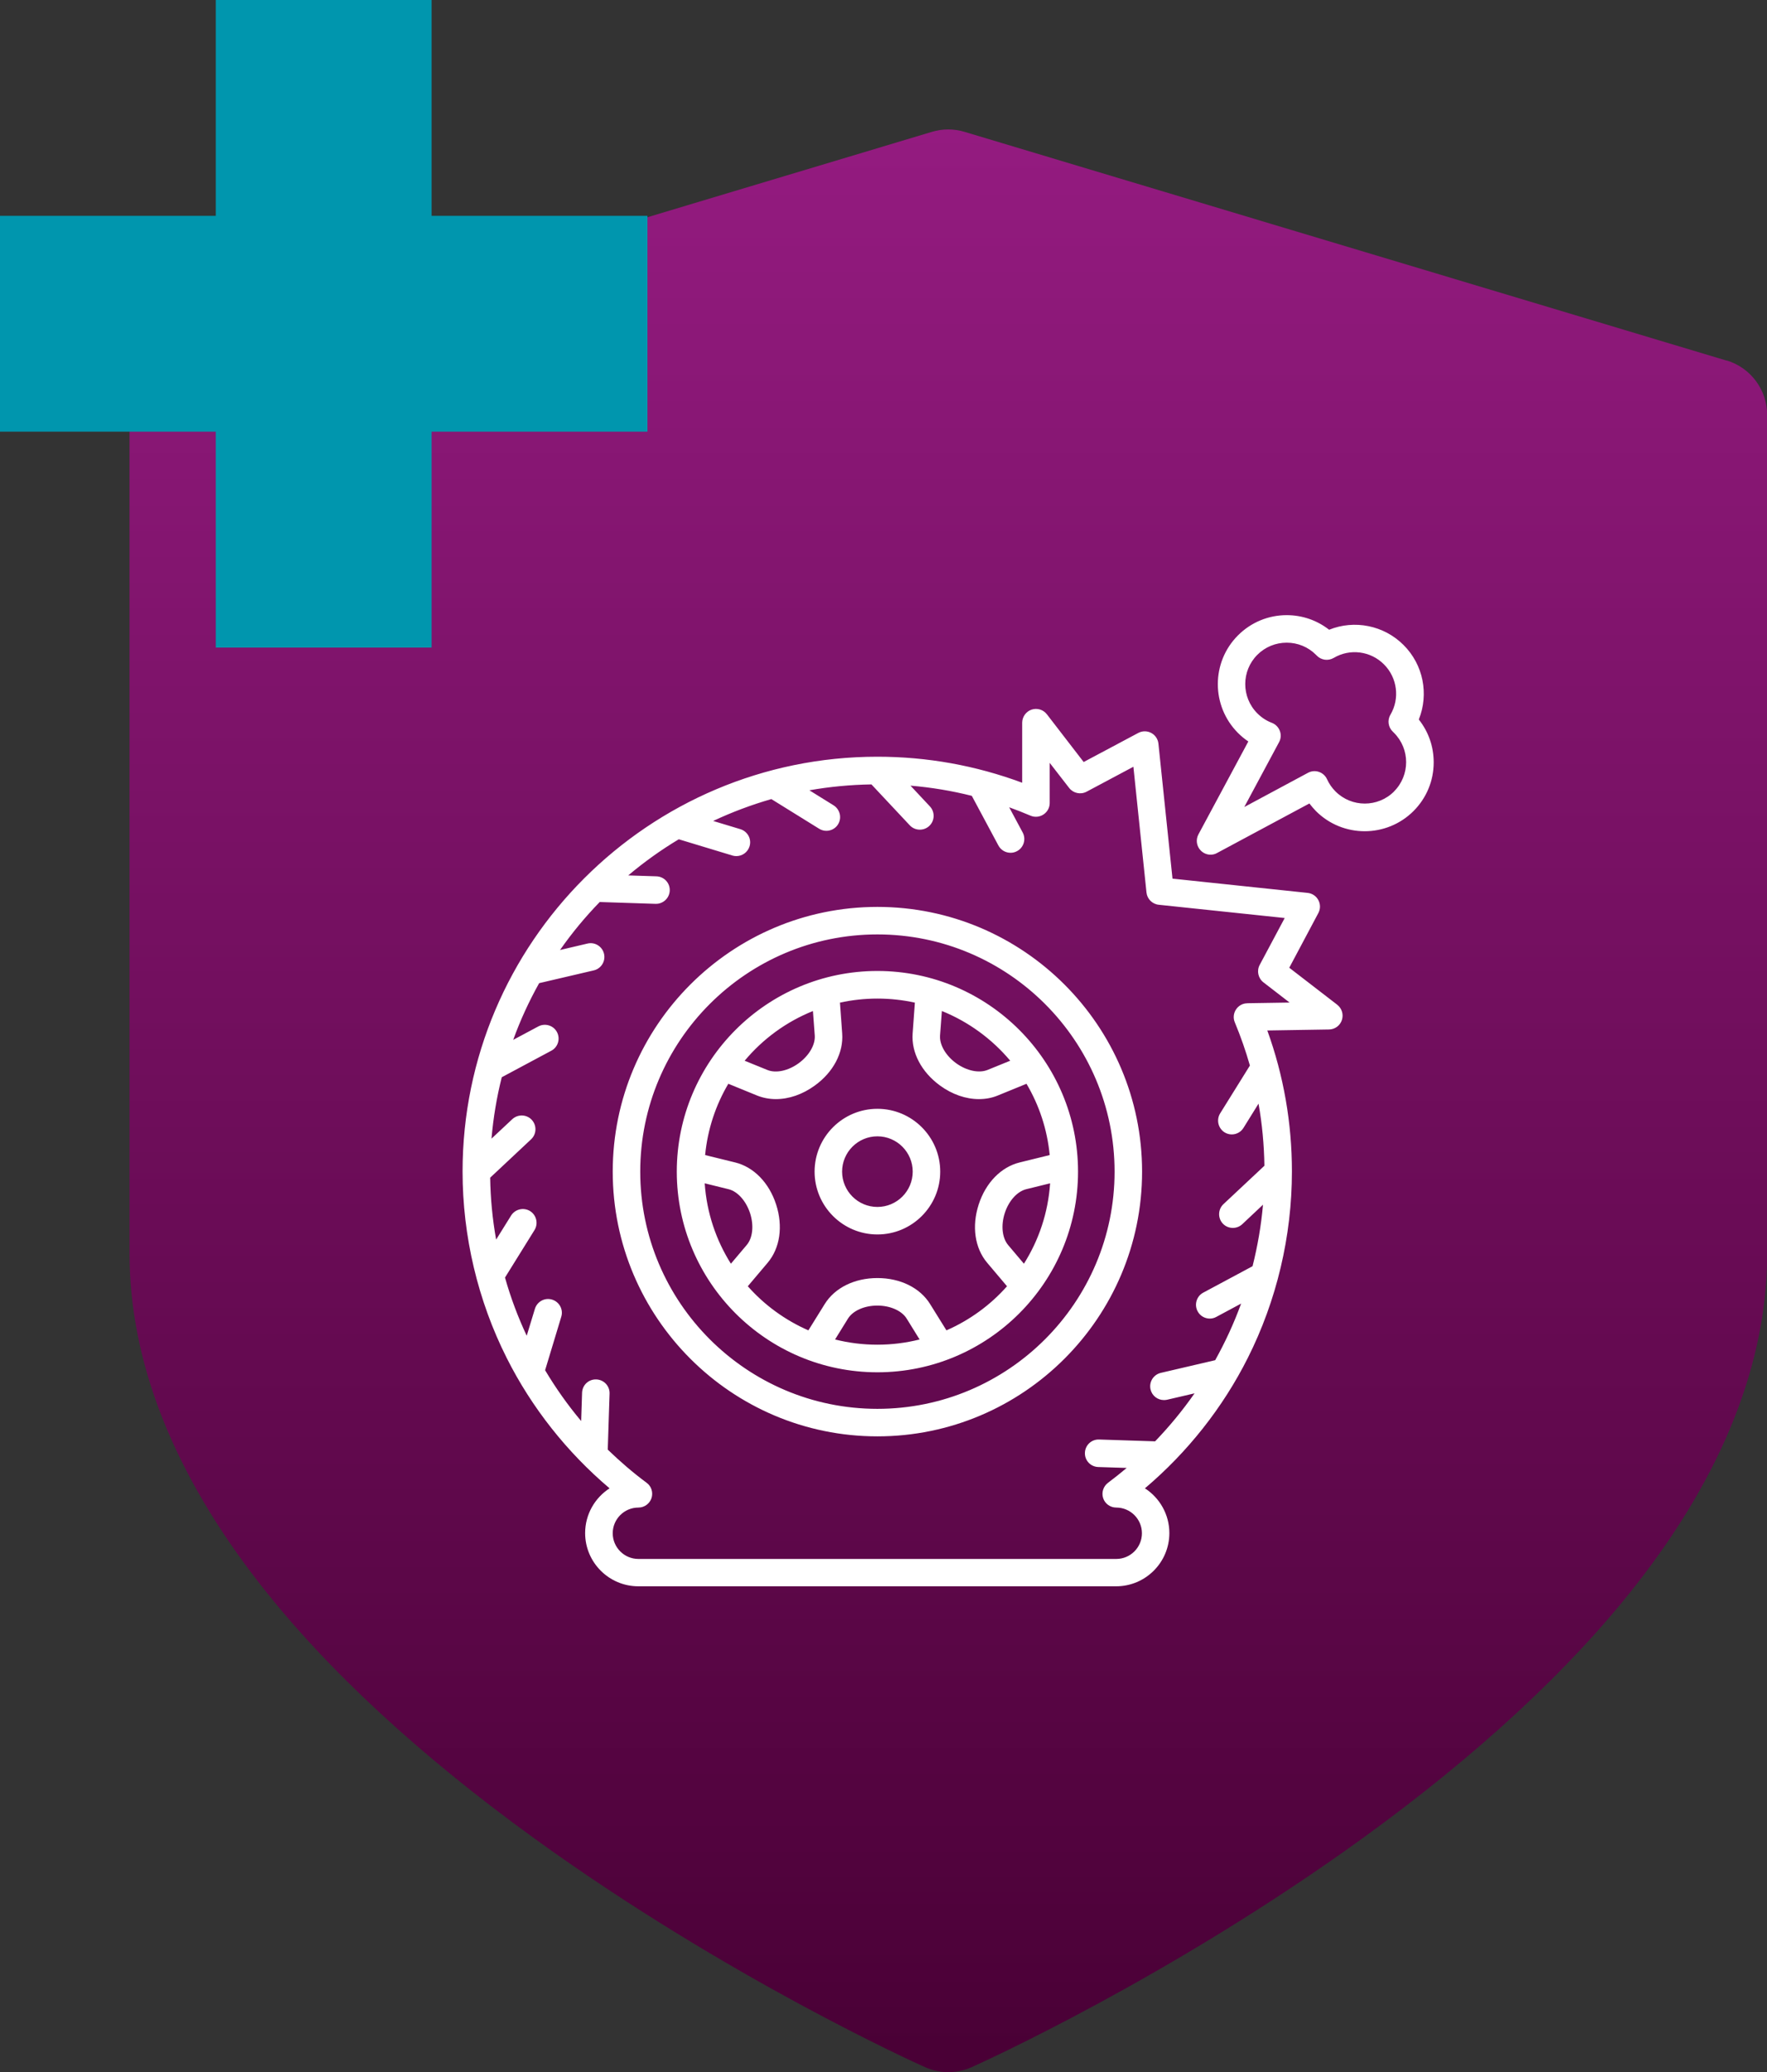
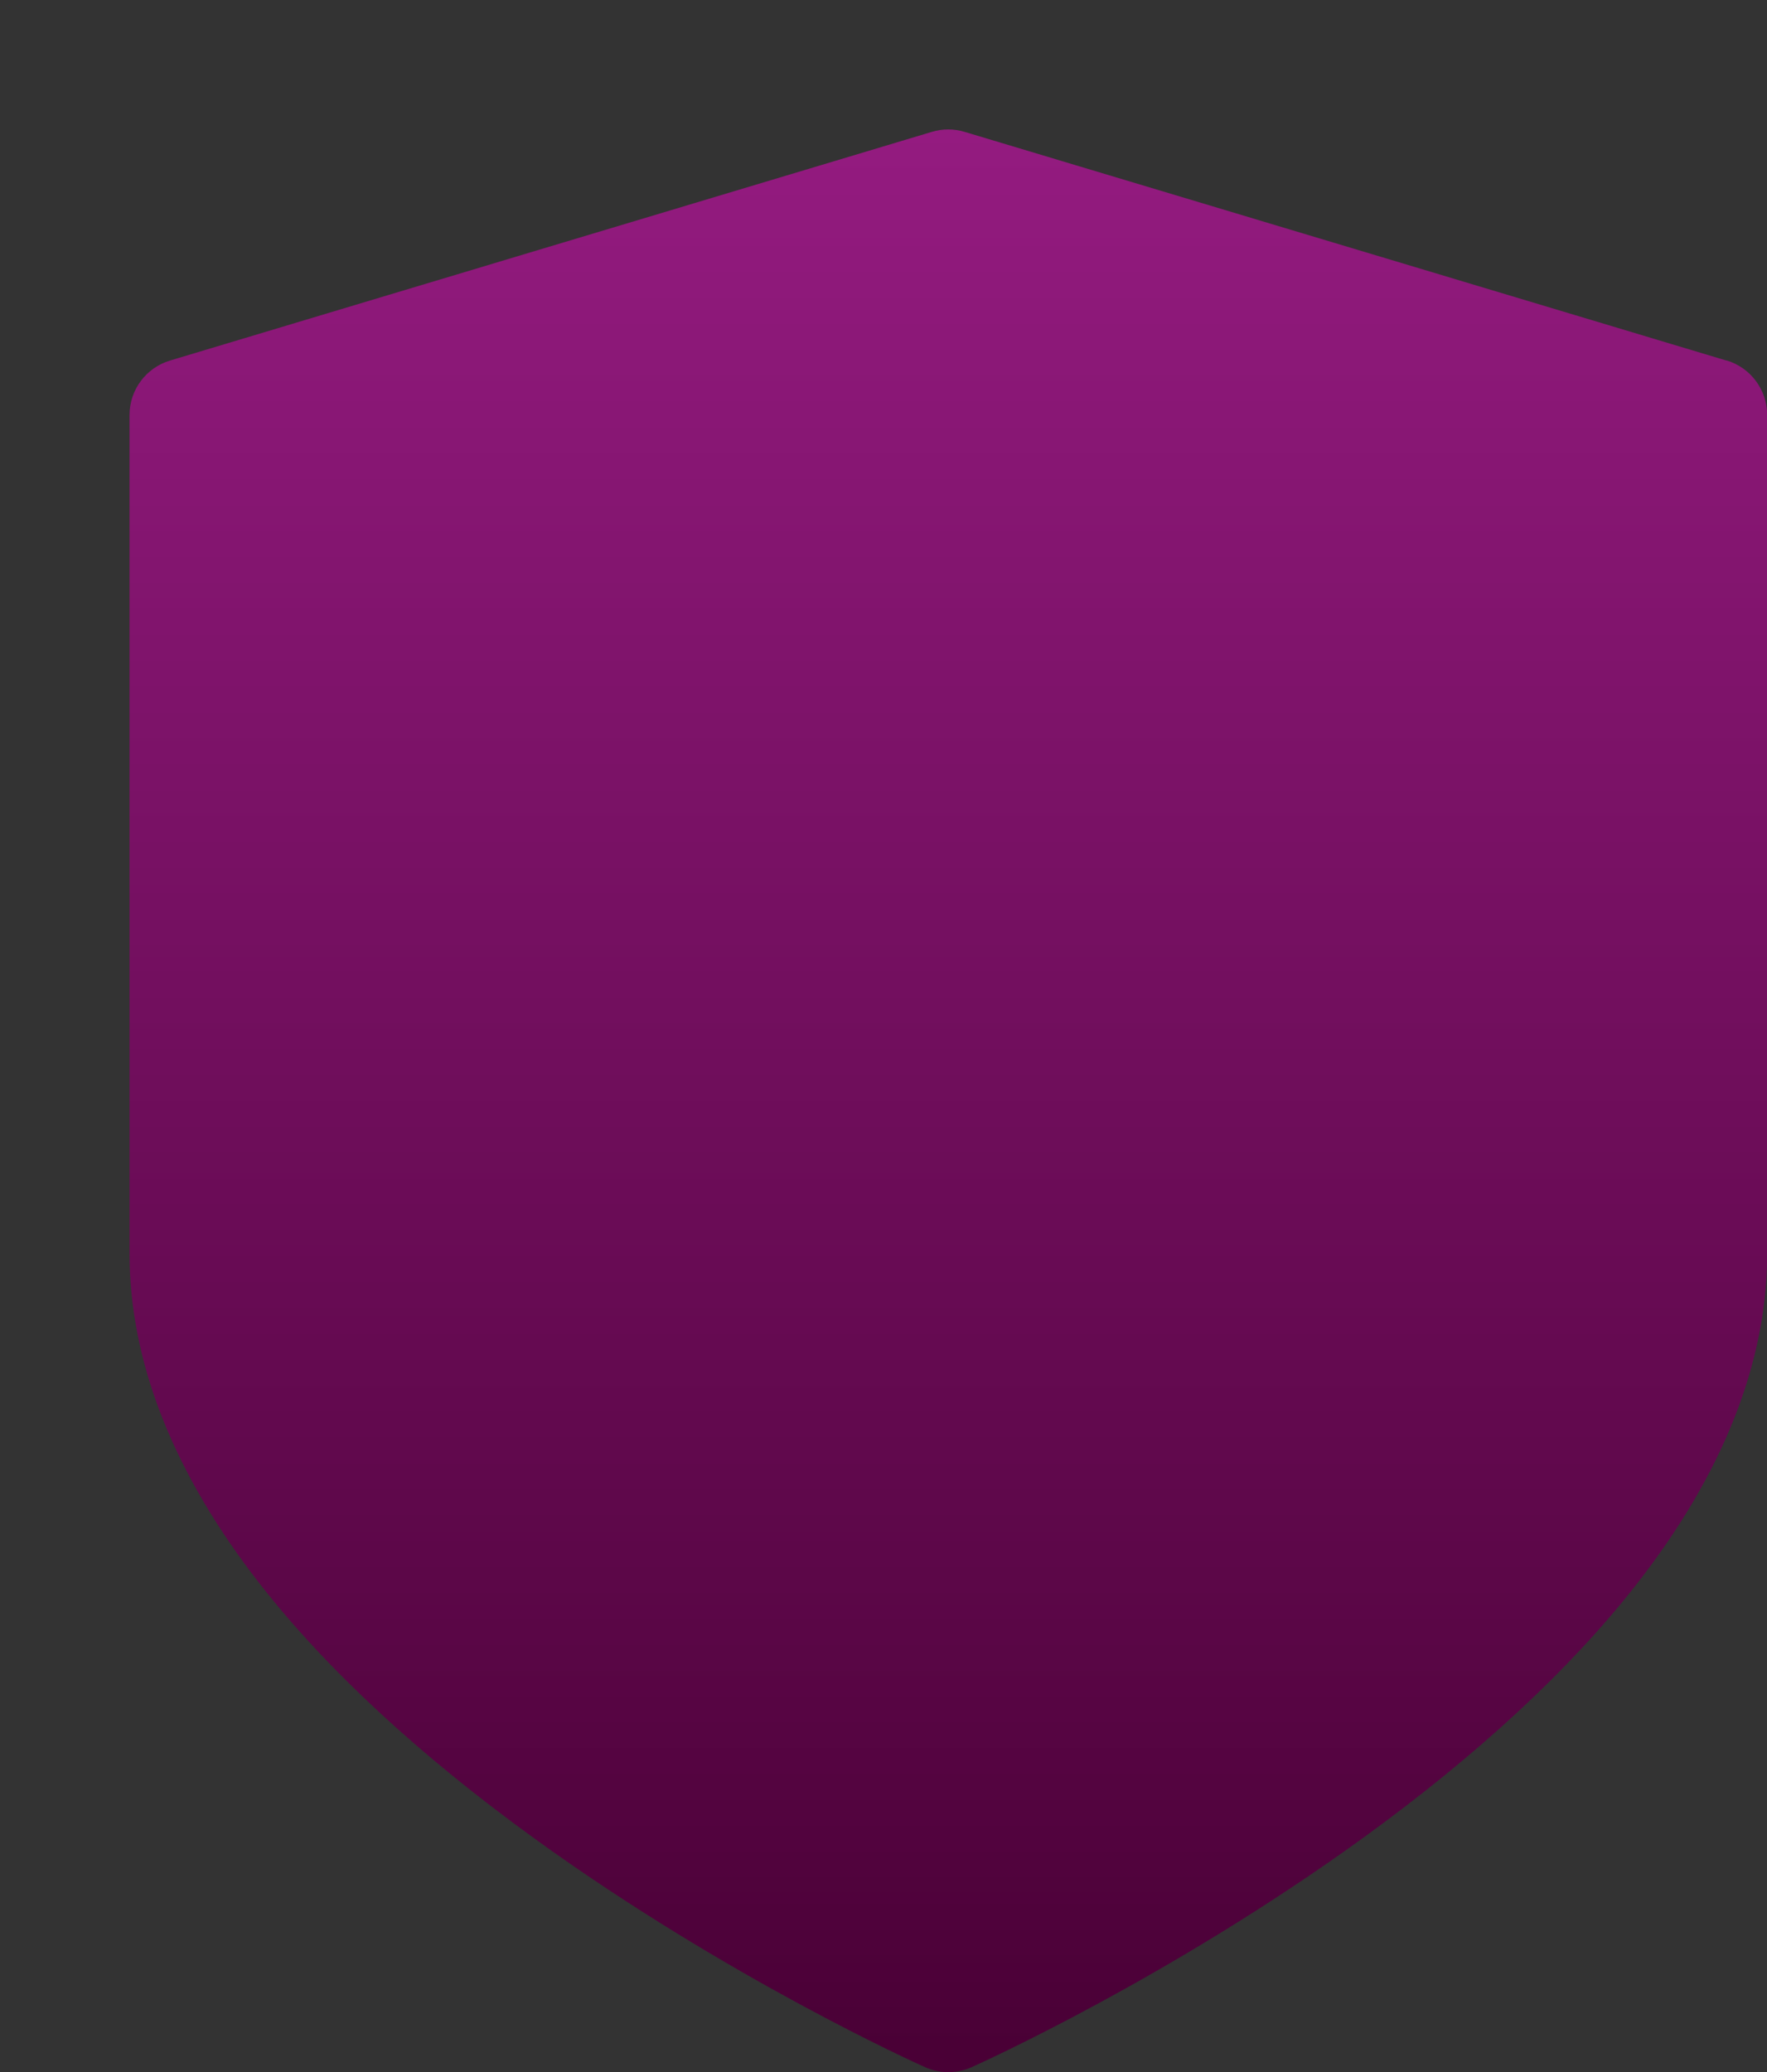
<svg xmlns="http://www.w3.org/2000/svg" version="1.1" viewBox="0 0 213.23 250">
  <rect x="0" y="0" width="213.23" height="250" fill="#333333" stroke="none" />
  <defs>
    <style>
      .cls-1 {
        fill: #0096ae;
      }

      .cls-2 {
        fill: #fff;
      }

      .cls-3 {
        fill: url(#Degradado_sin_nombre_23);
      }
    </style>
    <linearGradient id="Degradado_sin_nombre_23" data-name="Degradado sin nombre 23" x1="114.43" y1="250" x2="114.43" y2="15.63" gradientUnits="userSpaceOnUse">
      <stop offset="0" stop-color="#490035" />
      <stop offset="1" stop-color="#941b80" />
    </linearGradient>
  </defs>
  <g>
    <g id="Capa_1">
      <g>
        <path class="cls-3" d="M208.33,43.5L116.4,15.91c-1.29-.39-2.66-.39-3.95,0L20.52,43.5c-2.9.87-4.89,3.54-4.89,6.58v101.13c0,13.15,5.33,26.62,15.83,40.02,8.02,10.24,19.12,20.51,32.98,30.55,23.29,16.86,46.22,27.2,47.19,27.63.89.4,1.85.6,2.81.6s1.91-.2,2.81-.6c.96-.43,23.9-10.77,47.19-27.63,13.86-10.04,24.96-20.31,32.98-30.55,10.5-13.4,15.83-26.87,15.83-40.02V50.07c0-3.03-1.99-5.71-4.89-6.58Z" />
-         <polygon class="cls-1" points="78.13 26.04 52.08 26.04 52.08 0 26.04 0 26.04 26.04 0 26.04 0 52.08 26.04 52.08 26.04 78.13 52.08 78.13 52.08 52.08 78.13 52.08 78.13 26.04" />
-         <path class="cls-2" d="M161.39,121.24l-5.81-4.48,3.51-6.6c.26-.49.26-1.07,0-1.56-.26-.49-.74-.81-1.29-.87l-16.31-1.72-1.7-16.29c-.06-.55-.38-1.03-.87-1.29s-1.07-.26-1.56,0l-6.59,3.51-4.44-5.76c-.43-.56-1.18-.79-1.85-.56-.67.23-1.12.86-1.13,1.57v7.25c-5.59-2.08-11.46-3.14-17.48-3.14-27.6,0-50.05,22.45-50.05,50.05,0,7.79,1.84,15.57,5.33,22.5,3.01,5.99,7.27,11.37,12.41,15.72-1.77,1.14-2.95,3.14-2.95,5.4,0,3.54,2.88,6.42,6.42,6.42h57.66c3.54,0,6.42-2.88,6.42-6.42,0-2.26-1.18-4.26-2.95-5.4,5.14-4.35,9.4-9.73,12.41-15.72,3.49-6.93,5.33-14.71,5.33-22.5,0-5.86-1-11.58-2.97-17.02l7.45-.12c.71-.01,1.33-.47,1.55-1.14.22-.67,0-1.41-.56-1.84h0ZM150.51,121.05c-.55,0-1.06.29-1.36.75-.3.46-.36,1.04-.14,1.55.71,1.71,1.32,3.45,1.82,5.21l-3.59,5.77c-.48.78-.24,1.8.53,2.29.27.17.58.25.87.25.56,0,1.1-.28,1.41-.78l1.82-2.93c.44,2.46.67,4.96.71,7.49l-4.94,4.63c-.67.63-.7,1.68-.08,2.35.33.35.77.52,1.21.52.41,0,.82-.15,1.14-.45l2.5-2.35c-.22,2.51-.65,4.99-1.26,7.42l-5.95,3.19c-.81.43-1.11,1.44-.68,2.25.3.56.87.88,1.47.88.26,0,.53-.06.78-.2l3-1.61c-.86,2.36-1.91,4.64-3.13,6.83l-6.56,1.53c-.89.21-1.45,1.1-1.24,2,.18.77.86,1.28,1.62,1.28.13,0,.25-.01.38-.04l3.31-.77c-1.43,2.05-3.02,3.98-4.76,5.79l-6.76-.22c-.93-.03-1.68.69-1.71,1.61s.69,1.68,1.61,1.71l3.43.11c-.73.62-1.48,1.21-2.25,1.79-.57.43-.81,1.17-.59,1.85.22.68.86,1.14,1.58,1.14,1.71,0,3.1,1.39,3.1,3.1,0,1.71-1.39,3.1-3.1,3.1h-57.66c-1.71,0-3.1-1.39-3.1-3.1s1.39-3.1,3.1-3.1c.72,0,1.35-.46,1.58-1.14.22-.68-.01-1.43-.59-1.85-1.66-1.23-3.22-2.58-4.69-4l.22-6.76c.03-.92-.69-1.68-1.61-1.71-.93-.03-1.68.69-1.71,1.61l-.11,3.41c-1.62-1.93-3.07-3.98-4.35-6.13l1.95-6.45c.27-.88-.23-1.8-1.11-2.07-.88-.27-1.8.23-2.07,1.11l-.99,3.25c-1.06-2.26-1.94-4.61-2.62-7.02l3.56-5.73c.48-.78.24-1.8-.53-2.29-.78-.48-1.8-.24-2.29.53l-1.81,2.91c-.44-2.45-.68-4.95-.72-7.47l4.94-4.63c.67-.63.7-1.68.08-2.35s-1.68-.7-2.35-.08l-2.51,2.35c.22-2.53.63-5,1.24-7.41l5.98-3.2c.81-.43,1.11-1.44.68-2.25-.43-.81-1.44-1.11-2.25-.68l-3.03,1.62c.86-2.38,1.91-4.66,3.13-6.84l6.59-1.54c.89-.21,1.45-1.1,1.24-2-.21-.89-1.1-1.45-1.99-1.24l-3.32.78c1.44-2.06,3.04-3.99,4.79-5.79l6.74.22s.04,0,.05,0c.89,0,1.63-.71,1.66-1.61.03-.92-.69-1.68-1.61-1.71l-3.4-.11c1.91-1.61,3.95-3.07,6.1-4.36l6.47,1.96c.16.05.32.07.48.07.71,0,1.37-.46,1.59-1.18.27-.88-.23-1.8-1.11-2.07l-3.28-.99c2.25-1.06,4.6-1.94,7.02-2.64l5.77,3.58c.27.17.58.25.87.25.56,0,1.1-.28,1.41-.78.48-.78.24-1.8-.53-2.29l-2.93-1.82c2.44-.43,4.94-.67,7.49-.71l4.63,4.94c.33.35.77.52,1.21.52.41,0,.82-.15,1.14-.45.67-.63.7-1.68.08-2.35l-2.35-2.51c2.51.21,4.98.62,7.4,1.23l3.21,5.99c.3.56.87.88,1.47.88.26,0,.53-.06.78-.2.81-.43,1.11-1.44.68-2.25l-1.63-3.04c.86.31,1.72.65,2.57,1.01.51.22,1.1.17,1.57-.14.47-.31.75-.83.75-1.38v-4.85s2.35,3.03,2.35,3.03c.5.64,1.38.83,2.1.45l5.65-3.01,1.58,15.17c.08.78.7,1.4,1.48,1.48l15.2,1.6-3.02,5.66c-.38.71-.19,1.6.45,2.1l3.16,2.44-5.09.08ZM105.88,109.42c-17.61,0-31.94,14.33-31.94,31.94s14.33,31.94,31.94,31.94,31.94-14.33,31.94-31.94-14.33-31.94-31.94-31.94h0ZM105.88,169.98c-15.78,0-28.62-12.84-28.62-28.62s12.84-28.62,28.62-28.62,28.62,12.84,28.62,28.62-12.84,28.62-28.62,28.62ZM105.88,117.15c-13.35,0-24.21,10.86-24.21,24.21s10.86,24.21,24.21,24.21,24.21-10.86,24.21-24.21-10.86-24.21-24.21-24.21h0ZM121.9,127.98l-2.73,1.11c-1.04.42-2.53.1-3.79-.81-1.26-.92-2.02-2.23-1.94-3.35l.22-2.95c3.22,1.3,6.05,3.38,8.25,6h0ZM98.1,121.98l.22,2.95c.08,1.12-.68,2.43-1.94,3.35-1.26.92-2.75,1.24-3.79.81l-2.73-1.11c2.2-2.63,5.02-4.7,8.25-6ZM88.2,152.47c-1.79-2.85-2.92-6.15-3.16-9.7l2.88.71c1.09.27,2.1,1.4,2.59,2.88.48,1.48.33,2.99-.4,3.85l-1.91,2.26ZM100.77,161.61l1.56-2.52c.59-.95,1.98-1.57,3.54-1.57s2.95.62,3.54,1.57l1.56,2.52c-1.63.41-3.34.63-5.1.63s-3.47-.22-5.1-.63ZM114.21,160.51l-1.97-3.17c-1.22-1.97-3.6-3.14-6.36-3.14h0c-2.76,0-5.14,1.17-6.36,3.14l-1.97,3.17c-2.81-1.23-5.3-3.05-7.31-5.32l2.4-2.84c1.49-1.77,1.87-4.39,1.02-7.02-.85-2.63-2.7-4.53-4.95-5.08l-3.62-.89c.3-3.11,1.28-6.03,2.8-8.6l3.45,1.41c.72.29,1.49.44,2.29.44,1.57,0,3.22-.56,4.7-1.64,2.24-1.62,3.47-3.97,3.3-6.28l-.27-3.72c1.46-.32,2.97-.49,4.52-.49s3.06.17,4.52.49l-.27,3.72c-.17,2.31,1.07,4.65,3.3,6.28,1.48,1.08,3.13,1.64,4.7,1.64.8,0,1.57-.14,2.29-.44l3.45-1.41c1.52,2.57,2.5,5.48,2.8,8.6l-3.62.89c-2.25.55-4.1,2.45-4.95,5.08-.85,2.63-.47,5.25,1.02,7.02l2.4,2.84c-2.01,2.27-4.5,4.09-7.31,5.32ZM121.65,150.21c-.72-.86-.88-2.37-.4-3.85.48-1.48,1.5-2.61,2.59-2.88l2.88-.71c-.24,3.55-1.36,6.85-3.16,9.7l-1.91-2.26ZM105.88,133.78c-4.18,0-7.58,3.4-7.58,7.58s3.4,7.58,7.58,7.58,7.58-3.4,7.58-7.58-3.4-7.58-7.58-7.58ZM105.88,145.62c-2.35,0-4.26-1.91-4.26-4.26s1.91-4.26,4.26-4.26,4.26,1.91,4.26,4.26-1.91,4.26-4.26,4.26ZM171.22,86.79c1.22-3.05.54-6.59-1.85-8.97-2.38-2.38-5.93-3.07-8.98-1.84-1.46-1.14-3.24-1.76-5.12-1.76-2.22,0-4.31.87-5.88,2.44-3.24,3.24-3.24,8.52,0,11.77.39.39.8.73,1.25,1.03l-6.02,11.21c-.35.65-.23,1.44.29,1.96.32.32.74.49,1.17.49.27,0,.54-.06.78-.2l11.15-5.98c.24.32.51.63.79.92,3.24,3.24,8.52,3.24,11.77,0,1.57-1.57,2.44-3.66,2.44-5.88,0-1.9-.63-3.7-1.8-5.17h0ZM168.23,95.49c-1.95,1.95-5.12,1.95-7.07,0-.43-.43-.77-.92-1.02-1.47-.19-.42-.54-.74-.98-.89-.44-.15-.91-.11-1.32.11l-7.69,4.13,4.2-7.83c.23-.42.26-.92.09-1.36-.17-.45-.52-.8-.96-.97-.66-.25-1.24-.63-1.75-1.14-1.95-1.95-1.95-5.12,0-7.07.94-.94,2.2-1.46,3.54-1.46s2.59.52,3.53,1.46c0,0,0,0,0,0,.03.03.06.06.09.09.53.56,1.38.68,2.05.29,1.96-1.16,4.46-.84,6.07.78,1.61,1.61,1.93,4.11.78,6.07-.4.67-.27,1.53.3,2.06.05.04.09.09.13.13,1.95,1.95,1.95,5.12,0,7.07h0Z" />
      </g>
    </g>
  </g>
</svg>